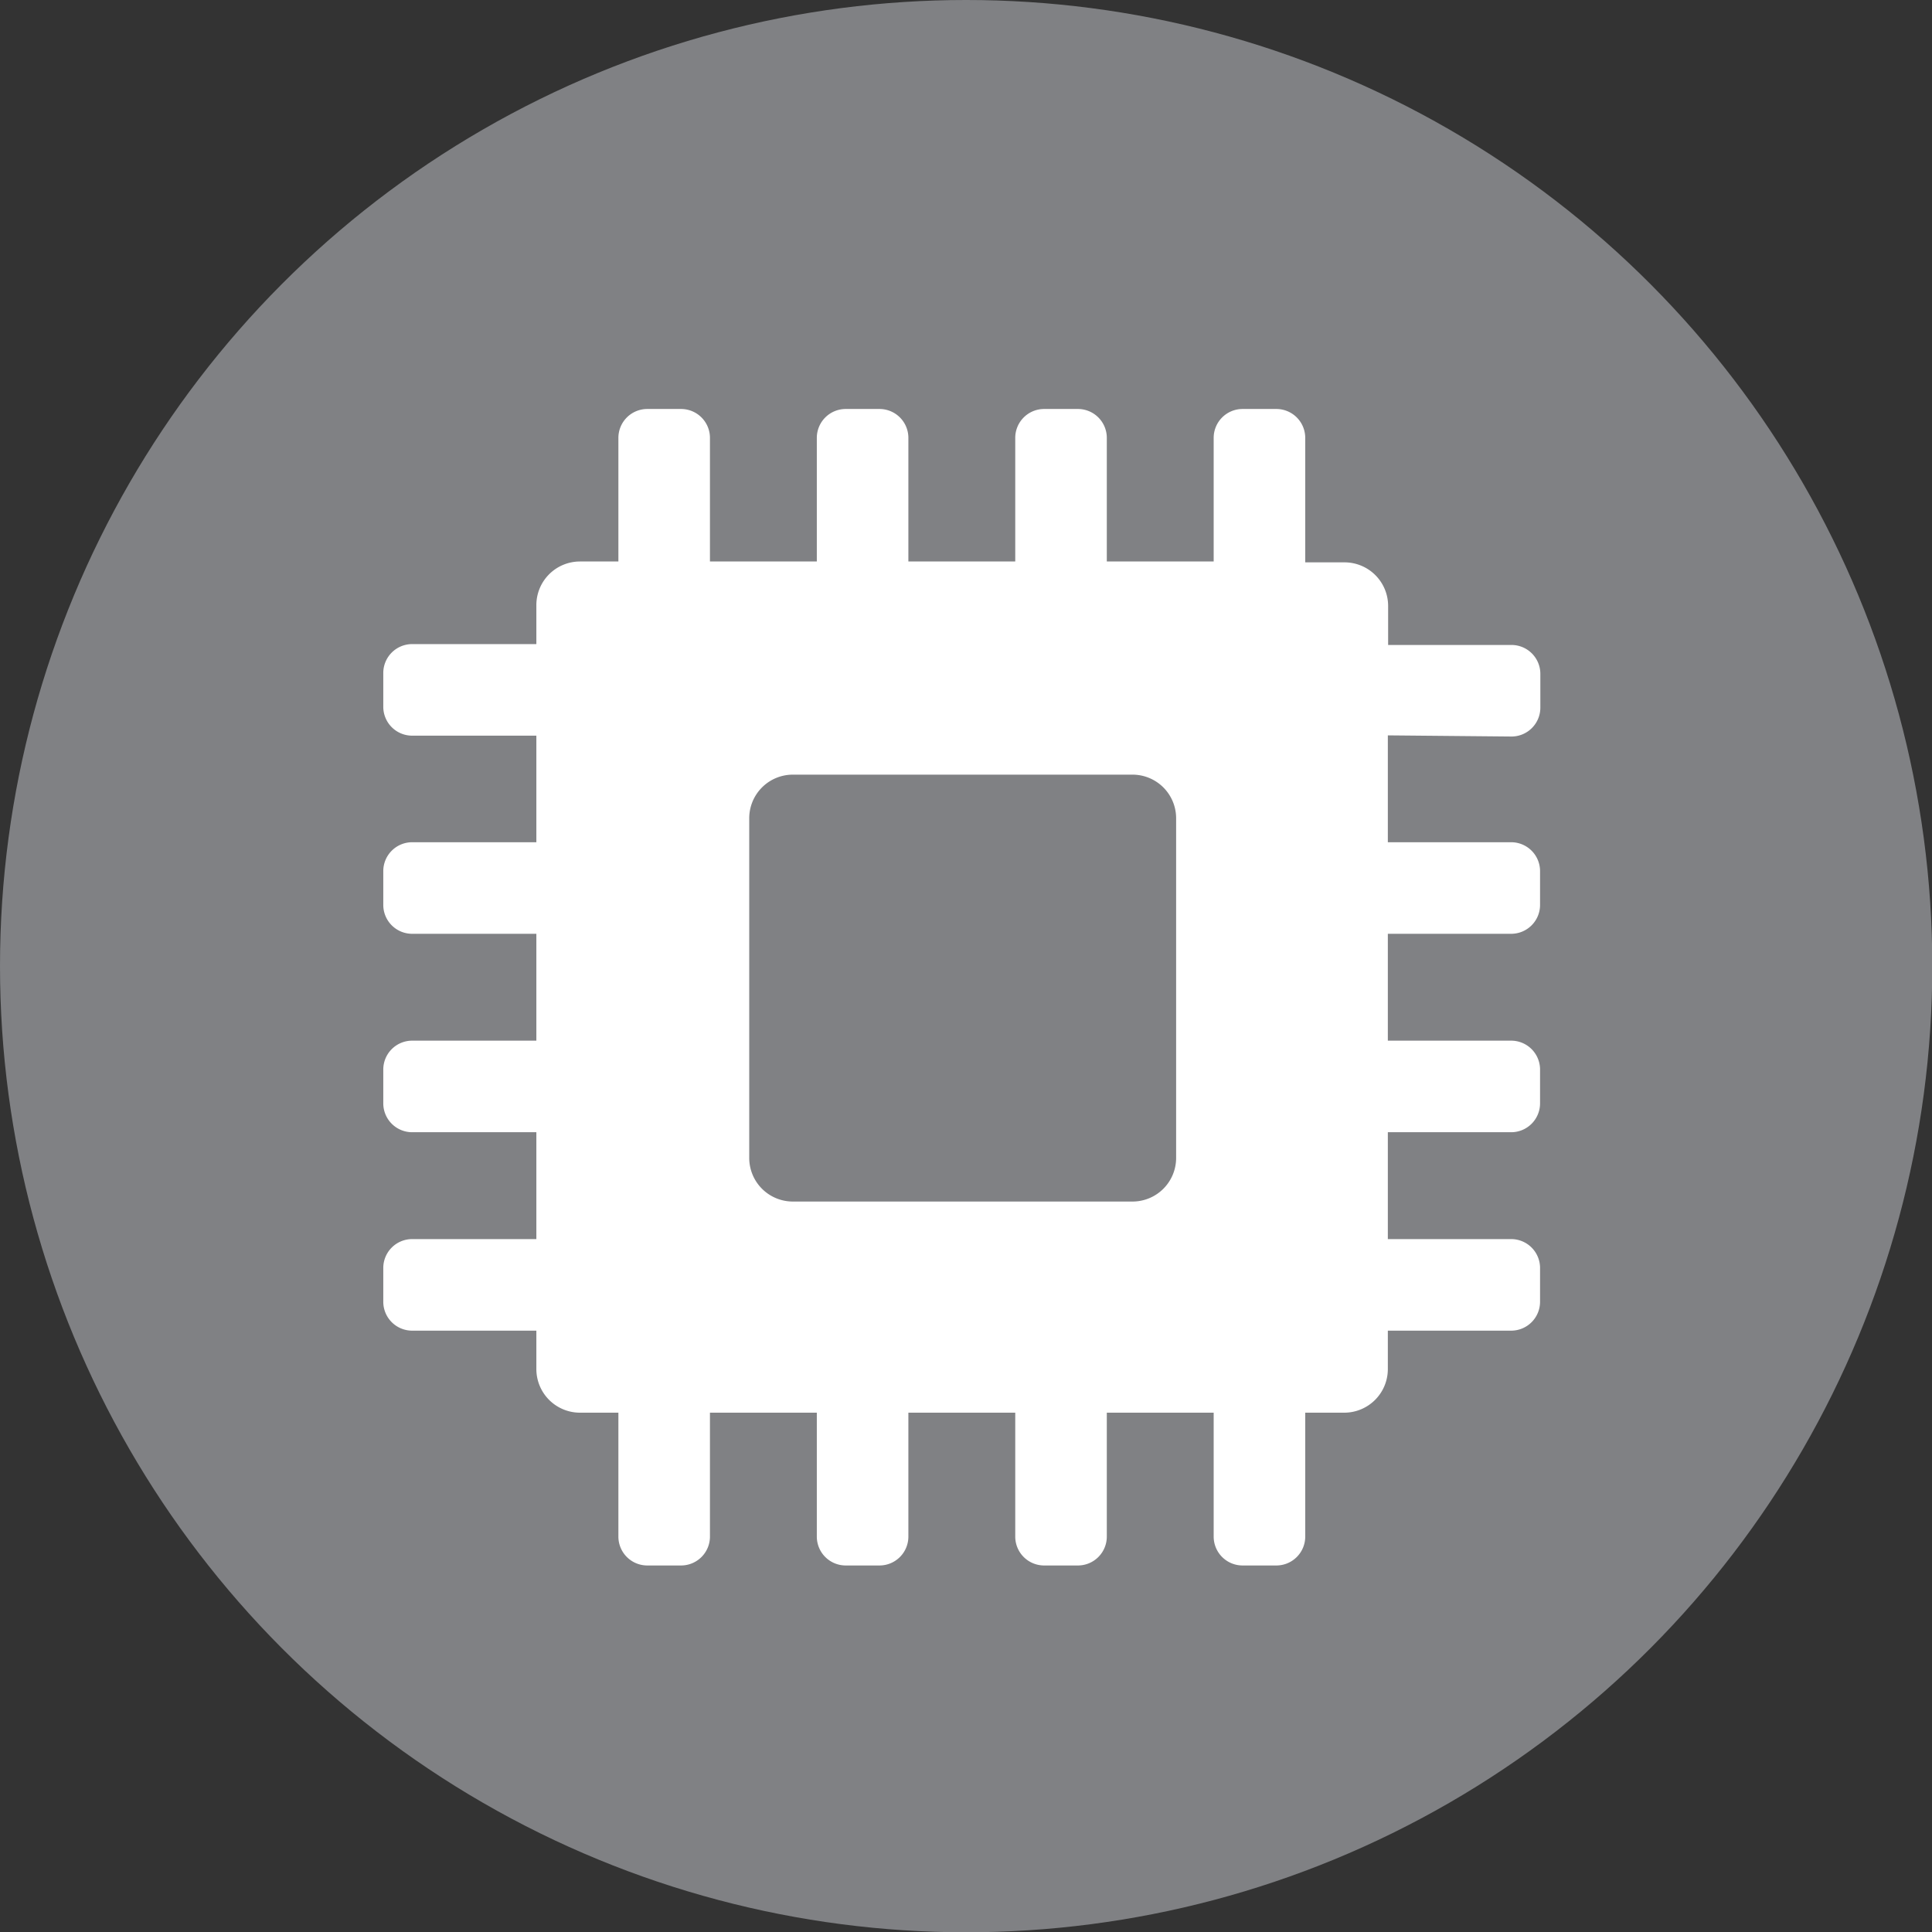
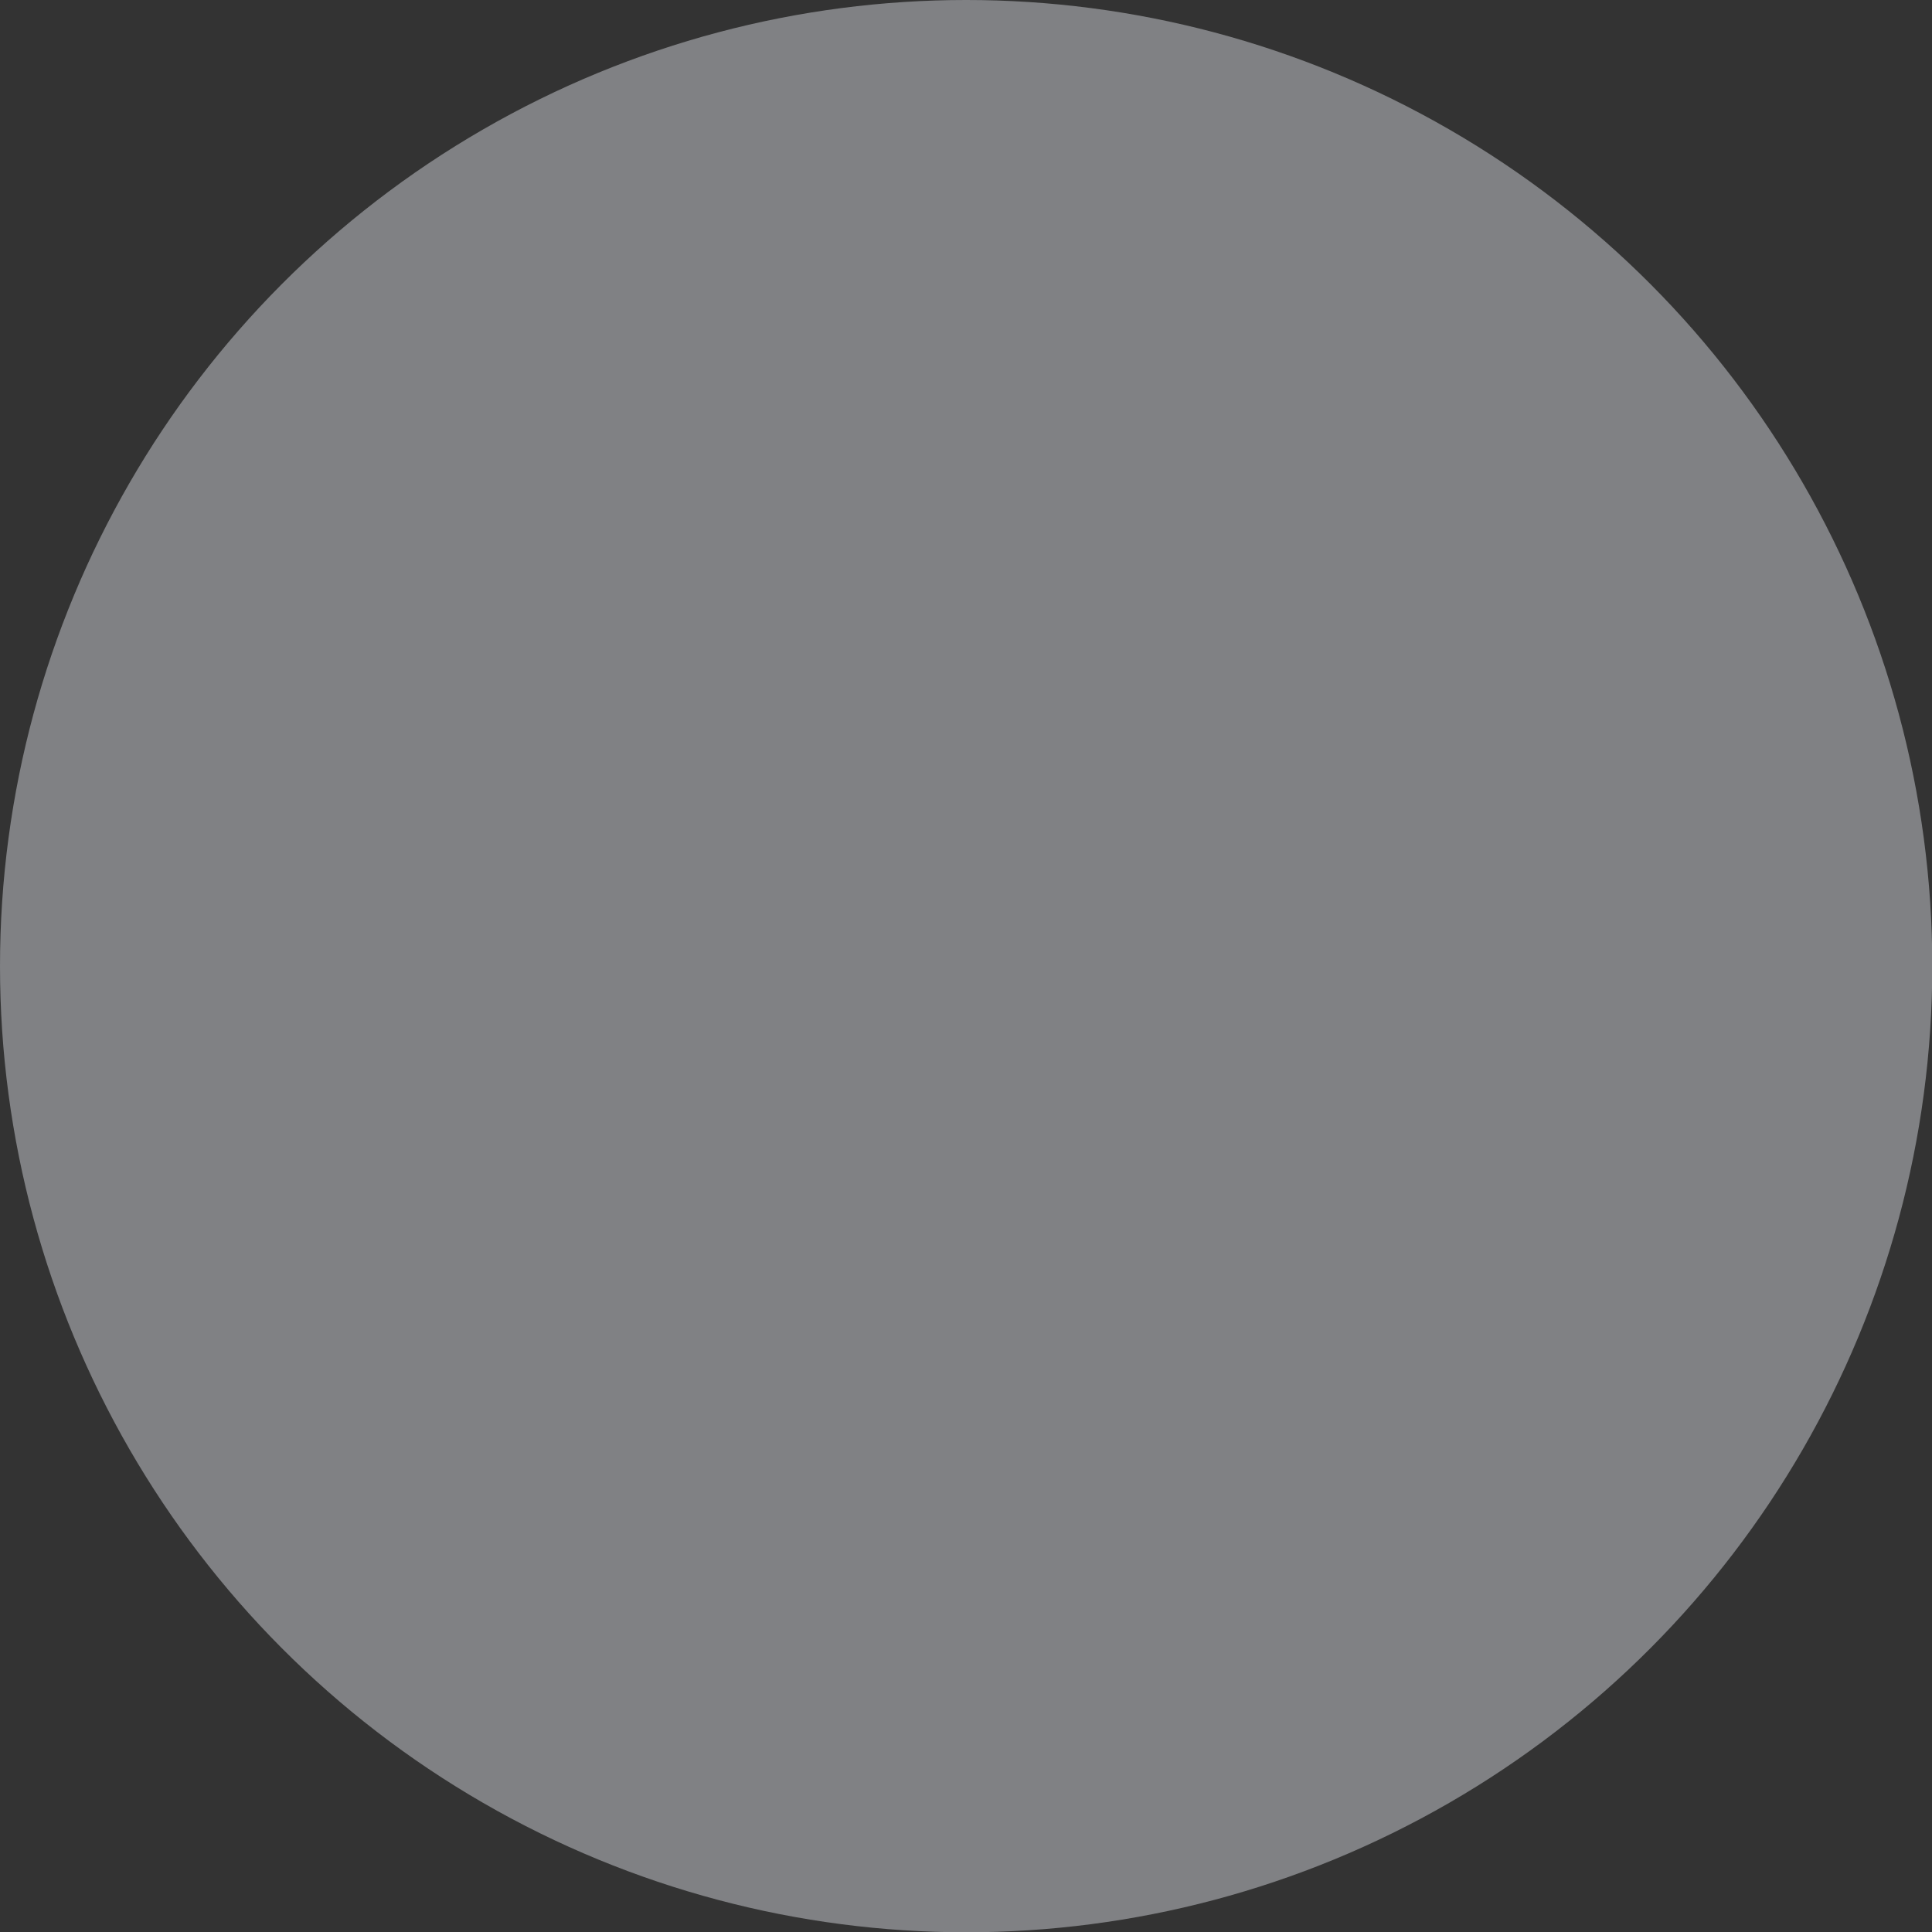
<svg xmlns="http://www.w3.org/2000/svg" imported-by="M21194" id="Layer_1" data-name="Layer 1" viewBox="0 0 66.89 66.89">
  <rect x="0" y="0" width="66.89" height="66.89" fill="#333333" stroke="none" />
  <defs>
    <style>.cls-1{fill:#808184;}.cls-2{fill:#fff;}</style>
  </defs>
  <title>microcontrollers-gray</title>
  <circle class="cls-1" cx="33.45" cy="33.45" r="33.45" />
-   <path class="cls-2" d="M458.54,127.34a1,1,0,0,0,1-1v-1.17a1,1,0,0,0-1-1h-4.27v-1.36a1.51,1.51,0,0,0-1.5-1.5H451.4V117a1,1,0,0,0-1-1h-1.17a1,1,0,0,0-1,1v4.28h-3.7V117a1,1,0,0,0-1-1h-1.17a1,1,0,0,0-1,1v4.28h-3.7V117a1,1,0,0,0-1-1h-1.17a1,1,0,0,0-1,1v4.28h-3.7V117a1,1,0,0,0-1-1h-1.17a1,1,0,0,0-1,1v4.28h-1.34a1.51,1.51,0,0,0-1.5,1.5v1.36h-4.3a1,1,0,0,0-1,1v1.17a1,1,0,0,0,1,1h4.3V131h-4.3a1,1,0,0,0-1,1v1.17a1,1,0,0,0,1,1h4.3v3.7h-4.3a1,1,0,0,0-1,1v1.17a1,1,0,0,0,1,1h4.3v3.7h-4.3a1,1,0,0,0-1,1v1.17a1,1,0,0,0,1,1h4.3v1.34a1.51,1.51,0,0,0,1.5,1.5h1.34v4.29a1,1,0,0,0,1,1h1.17a1,1,0,0,0,1-1v-4.29h3.7v4.29a1,1,0,0,0,1,1h1.17a1,1,0,0,0,1-1v-4.29h3.7v4.29a1,1,0,0,0,1,1h1.17a1,1,0,0,0,1-1v-4.29h3.7v4.29a1,1,0,0,0,1,1h1.17a1,1,0,0,0,1-1v-4.29h1.36a1.51,1.51,0,0,0,1.5-1.5v-1.34h4.27a1,1,0,0,0,1-1v-1.17a1,1,0,0,0-1-1h-4.27v-3.7h4.27a1,1,0,0,0,1-1v-1.17a1,1,0,0,0-1-1h-4.27v-3.7h4.27a1,1,0,0,0,1-1V132a1,1,0,0,0-1-1h-4.27v-3.7Zm-11.61,14.6a1.51,1.51,0,0,1-1.5,1.5H433.65a1.51,1.51,0,0,1-1.5-1.5V130.16a1.51,1.51,0,0,1,1.5-1.5h11.78a1.51,1.51,0,0,1,1.5,1.5Z" transform="translate(-406.21 -101.84)" />
</svg>